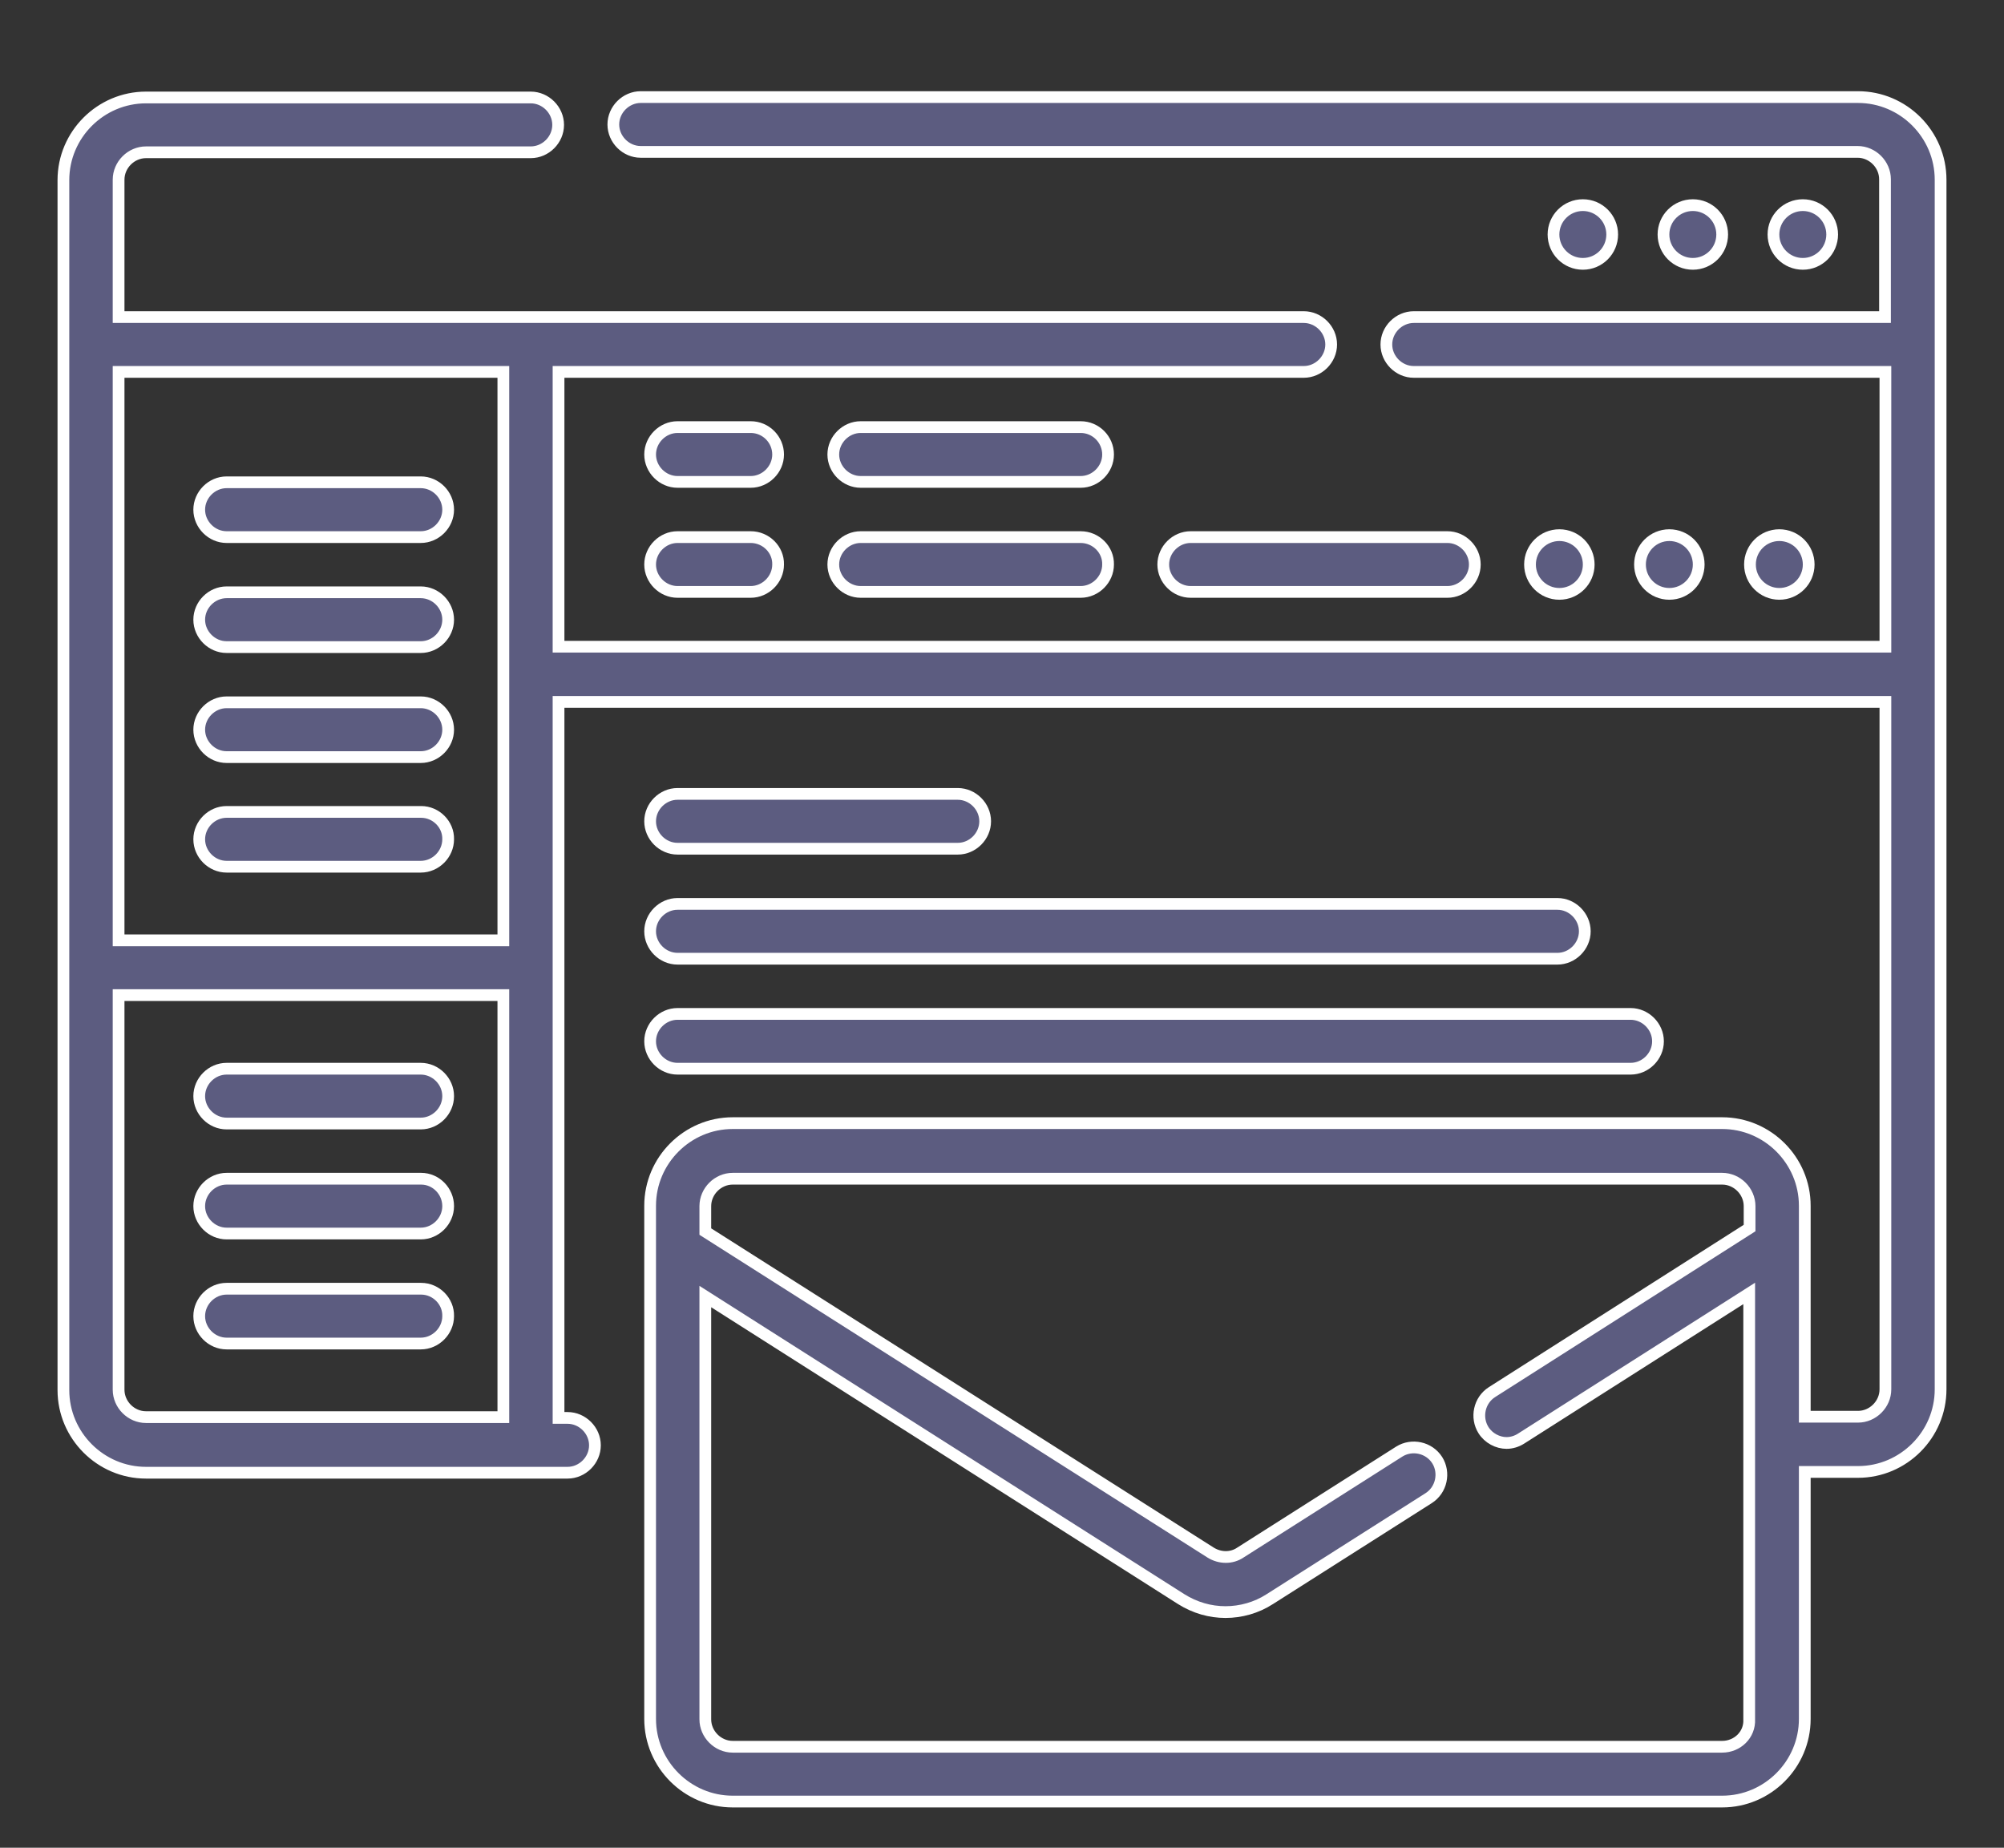
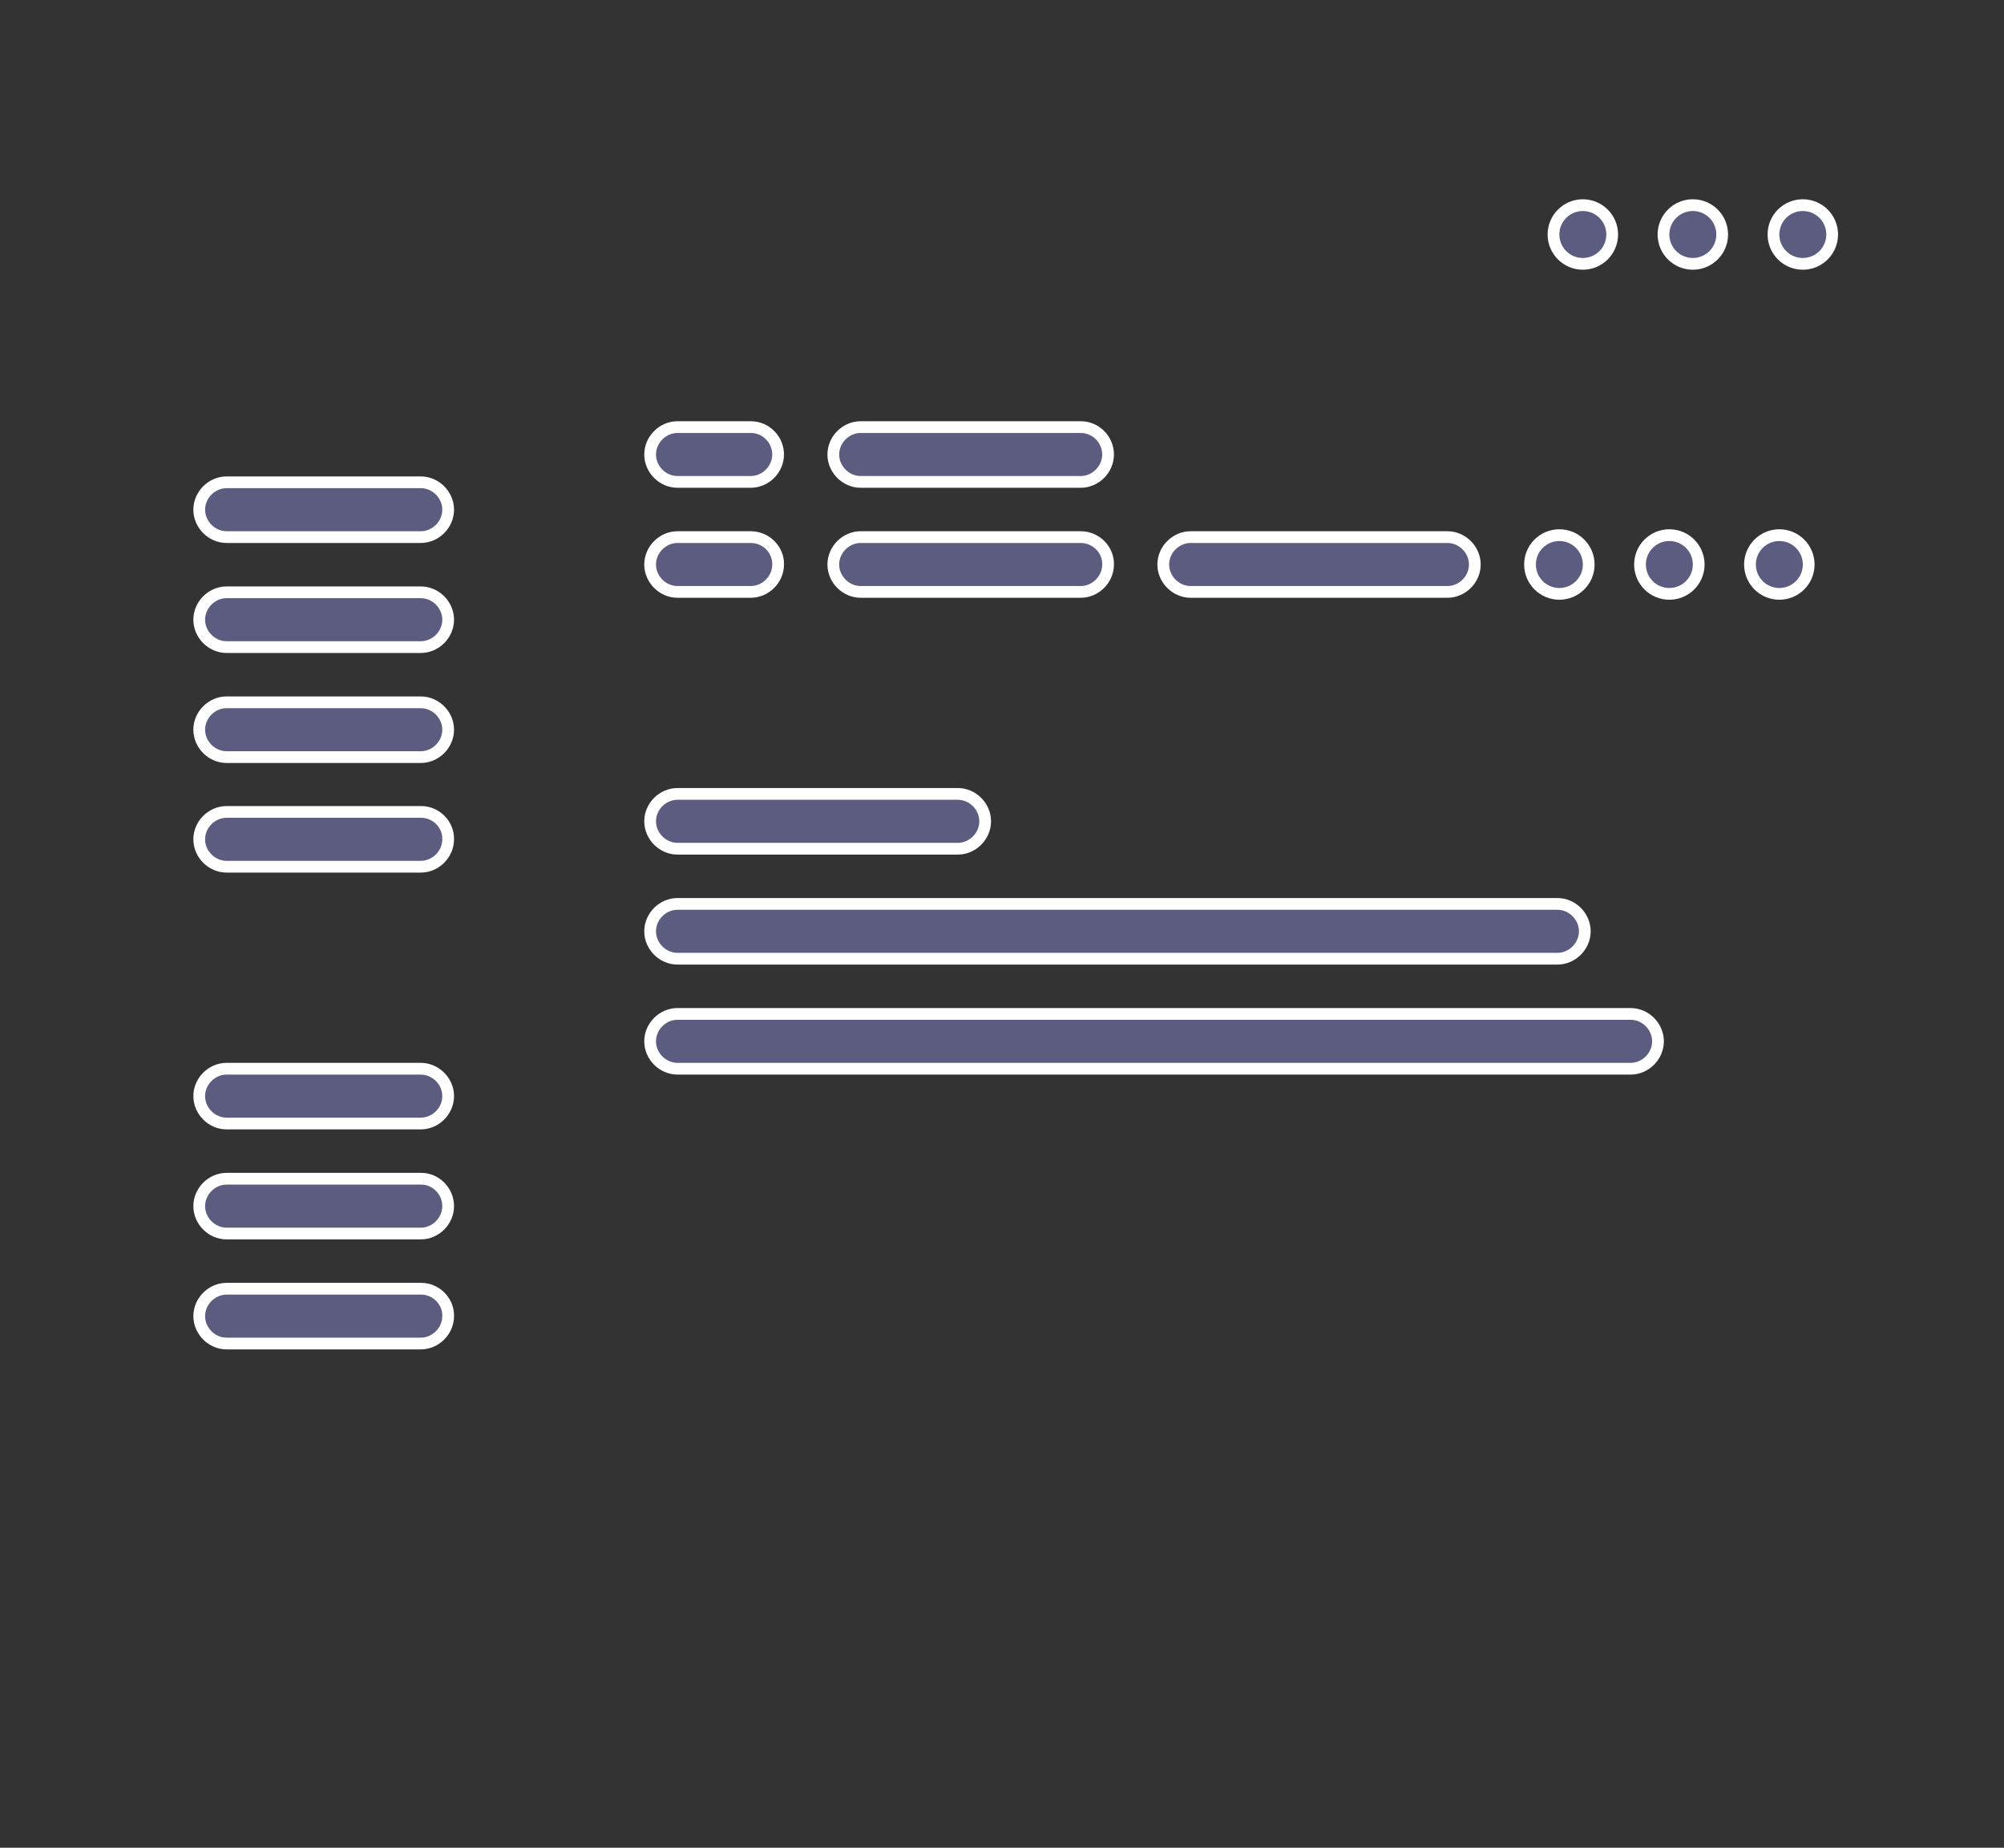
<svg xmlns="http://www.w3.org/2000/svg" version="1.1" id="Capa_1" x="0px" y="0px" viewBox="0 0 512 472" style="enable-background:new 0 0 512 472;" xml:space="preserve">
  <rect x="0" y="0" width="512" height="472" fill="#333333" stroke="none" />
  <style type="text/css">
	.st0{fill:#5C5C80;stroke:#FFFFFF;stroke-width:3;stroke-miterlimit:10;}
</style>
  <g>
-     <path class="st0" d="M474.7,24.8h-311c-3.8,0-7,3.2-7,7s3.2,7,7,7h310.9c3.8,0,7,3.2,7,7V81H361.2c-3.8,0-7,3.2-7,7s3.2,7,7,7   h120.5v70.2h-339V95h190.4c3.8,0,7-3.2,7-7s-3.2-7-7-7H30.3V45.9c0-3.8,3.2-7,7-7h98.3c3.8,0,7-3.2,7-7s-3.2-7-7-7H37.3   c-11.6,0-21.1,9.5-21.1,21.1v309.1c0,11.6,9.5,21.1,21.1,21.1H145c3.8,0,7-3.2,7-7s-3.2-7-7-7h-2.3V179.3h339v175.6   c0,3.8-3.2,7-7,7h-13.6V308c0-11.6-9.5-21.1-21.1-21.1H187.2c-11.6,0-21.1,9.5-21.1,21.1v131.1c0,11.6,9.5,21.1,21.1,21.1H440   c11.6,0,21.1-9.5,21.1-21.1V376h13.6c11.6,0,21.1-9.5,21.1-21.1v-309C495.8,34.3,486.3,24.8,474.7,24.8z M128.6,95v145.2H30.3V95   H128.6z M37.3,362c-3.8,0-7-3.2-7-7V254.2h98.3V362H37.3z M440,446.2H187.2c-3.8,0-7-3.2-7-7v-108l121.6,77.3   c3.5,2.2,7.4,3.3,11.3,3.3s7.9-1.1,11.3-3.3l40.6-25.8c3.3-2.1,4.2-6.5,2.2-9.7c-2.1-3.3-6.5-4.2-9.7-2.2l-40.6,25.8   c-2.2,1.5-5.2,1.5-7.6,0l-129.1-82v-6.5c0-3.8,3.2-7,7-7H440c3.8,0,7,3.2,7,7v5.6l-65.8,41.9c-3.3,2.1-4.2,6.5-2.2,9.7   c1.3,2.1,3.7,3.3,5.9,3.3c1.3,0,2.6-0.4,3.7-1.1l58.3-37.1v108.8C447.1,443.1,443.9,446.2,440,446.2L440,446.2z" />
    <path class="st0" d="M57.9,137.2h49.6c3.8,0,7-3.2,7-7s-3.2-7-7-7H57.9c-3.8,0-7,3.2-7,7S54.1,137.2,57.9,137.2z" />
    <path class="st0" d="M276.1,109.1h-56.2c-3.8,0-7,3.2-7,7s3.2,7,7,7h56.2c3.8,0,7-3.2,7-7S280,109.1,276.1,109.1z" />
    <path class="st0" d="M191.8,109.1h-18.7c-3.8,0-7,3.2-7,7s3.2,7,7,7h18.7c3.8,0,7-3.2,7-7S195.7,109.1,191.8,109.1z" />
    <path class="st0" d="M276.1,137.2h-56.2c-3.8,0-7,3.2-7,7s3.2,7,7,7h56.2c3.8,0,7-3.2,7-7C283.2,140.4,280,137.2,276.1,137.2z" />
    <path class="st0" d="M297.2,144.2c0,3.8,3.2,7,7,7h65.6c3.8,0,7-3.2,7-7s-3.2-7-7-7h-65.6C300.4,137.2,297.2,140.4,297.2,144.2z" />
    <path class="st0" d="M191.8,137.2h-18.7c-3.8,0-7,3.2-7,7s3.2,7,7,7h18.7c3.8,0,7-3.2,7-7C198.9,140.4,195.7,137.2,191.8,137.2z" />
    <path class="st0" d="M173.1,216.8h71.6c3.8,0,7-3.2,7-7s-3.2-7-7-7h-71.6c-3.8,0-7,3.2-7,7S169.3,216.8,173.1,216.8z" />
    <path class="st0" d="M173.1,244.9h224.8c3.8,0,7-3.2,7-7s-3.2-7-7-7H173.1c-3.8,0-7,3.2-7,7S169.3,244.9,173.1,244.9z" />
    <path class="st0" d="M173.1,273h243.5c3.8,0,7-3.2,7-7s-3.2-7-7-7H173.1c-3.8,0-7,3.2-7,7S169.3,273,173.1,273z" />
    <path class="st0" d="M57.9,165.3h49.6c3.8,0,7-3.2,7-7s-3.2-7-7-7H57.9c-3.8,0-7,3.2-7,7S54.1,165.3,57.9,165.3z" />
    <path class="st0" d="M57.9,193.4h49.6c3.8,0,7-3.2,7-7s-3.2-7-7-7H57.9c-3.8,0-7,3.2-7,7S54.1,193.4,57.9,193.4z" />
    <path class="st0" d="M107.6,207.4H57.9c-3.8,0-7,3.2-7,7s3.2,7,7,7h49.6c3.8,0,7-3.2,7-7C114.6,210.6,111.4,207.4,107.6,207.4z" />
    <path class="st0" d="M57.9,287h49.6c3.8,0,7-3.2,7-7s-3.2-7-7-7H57.9c-3.8,0-7,3.2-7,7S54.1,287,57.9,287z" />
    <path class="st0" d="M107.6,301.1H57.9c-3.8,0-7,3.2-7,7s3.2,7,7,7h49.6c3.8,0,7-3.2,7-7S111.4,301.1,107.6,301.1z" />
    <path class="st0" d="M107.6,329.2H57.9c-3.8,0-7,3.2-7,7s3.2,7,7,7h49.6c3.8,0,7-3.2,7-7C114.6,332.4,111.4,329.2,107.6,329.2z" />
    <circle class="st0" cx="460.6" cy="59.9" r="7.5" />
    <circle class="st0" cx="432.5" cy="59.9" r="7.5" />
    <circle class="st0" cx="404.4" cy="59.9" r="7.5" />
    <circle class="st0" cx="454.6" cy="144.2" r="7.5" />
    <circle class="st0" cx="426.5" cy="144.2" r="7.5" />
    <circle class="st0" cx="398.4" cy="144.2" r="7.5" />
  </g>
</svg>